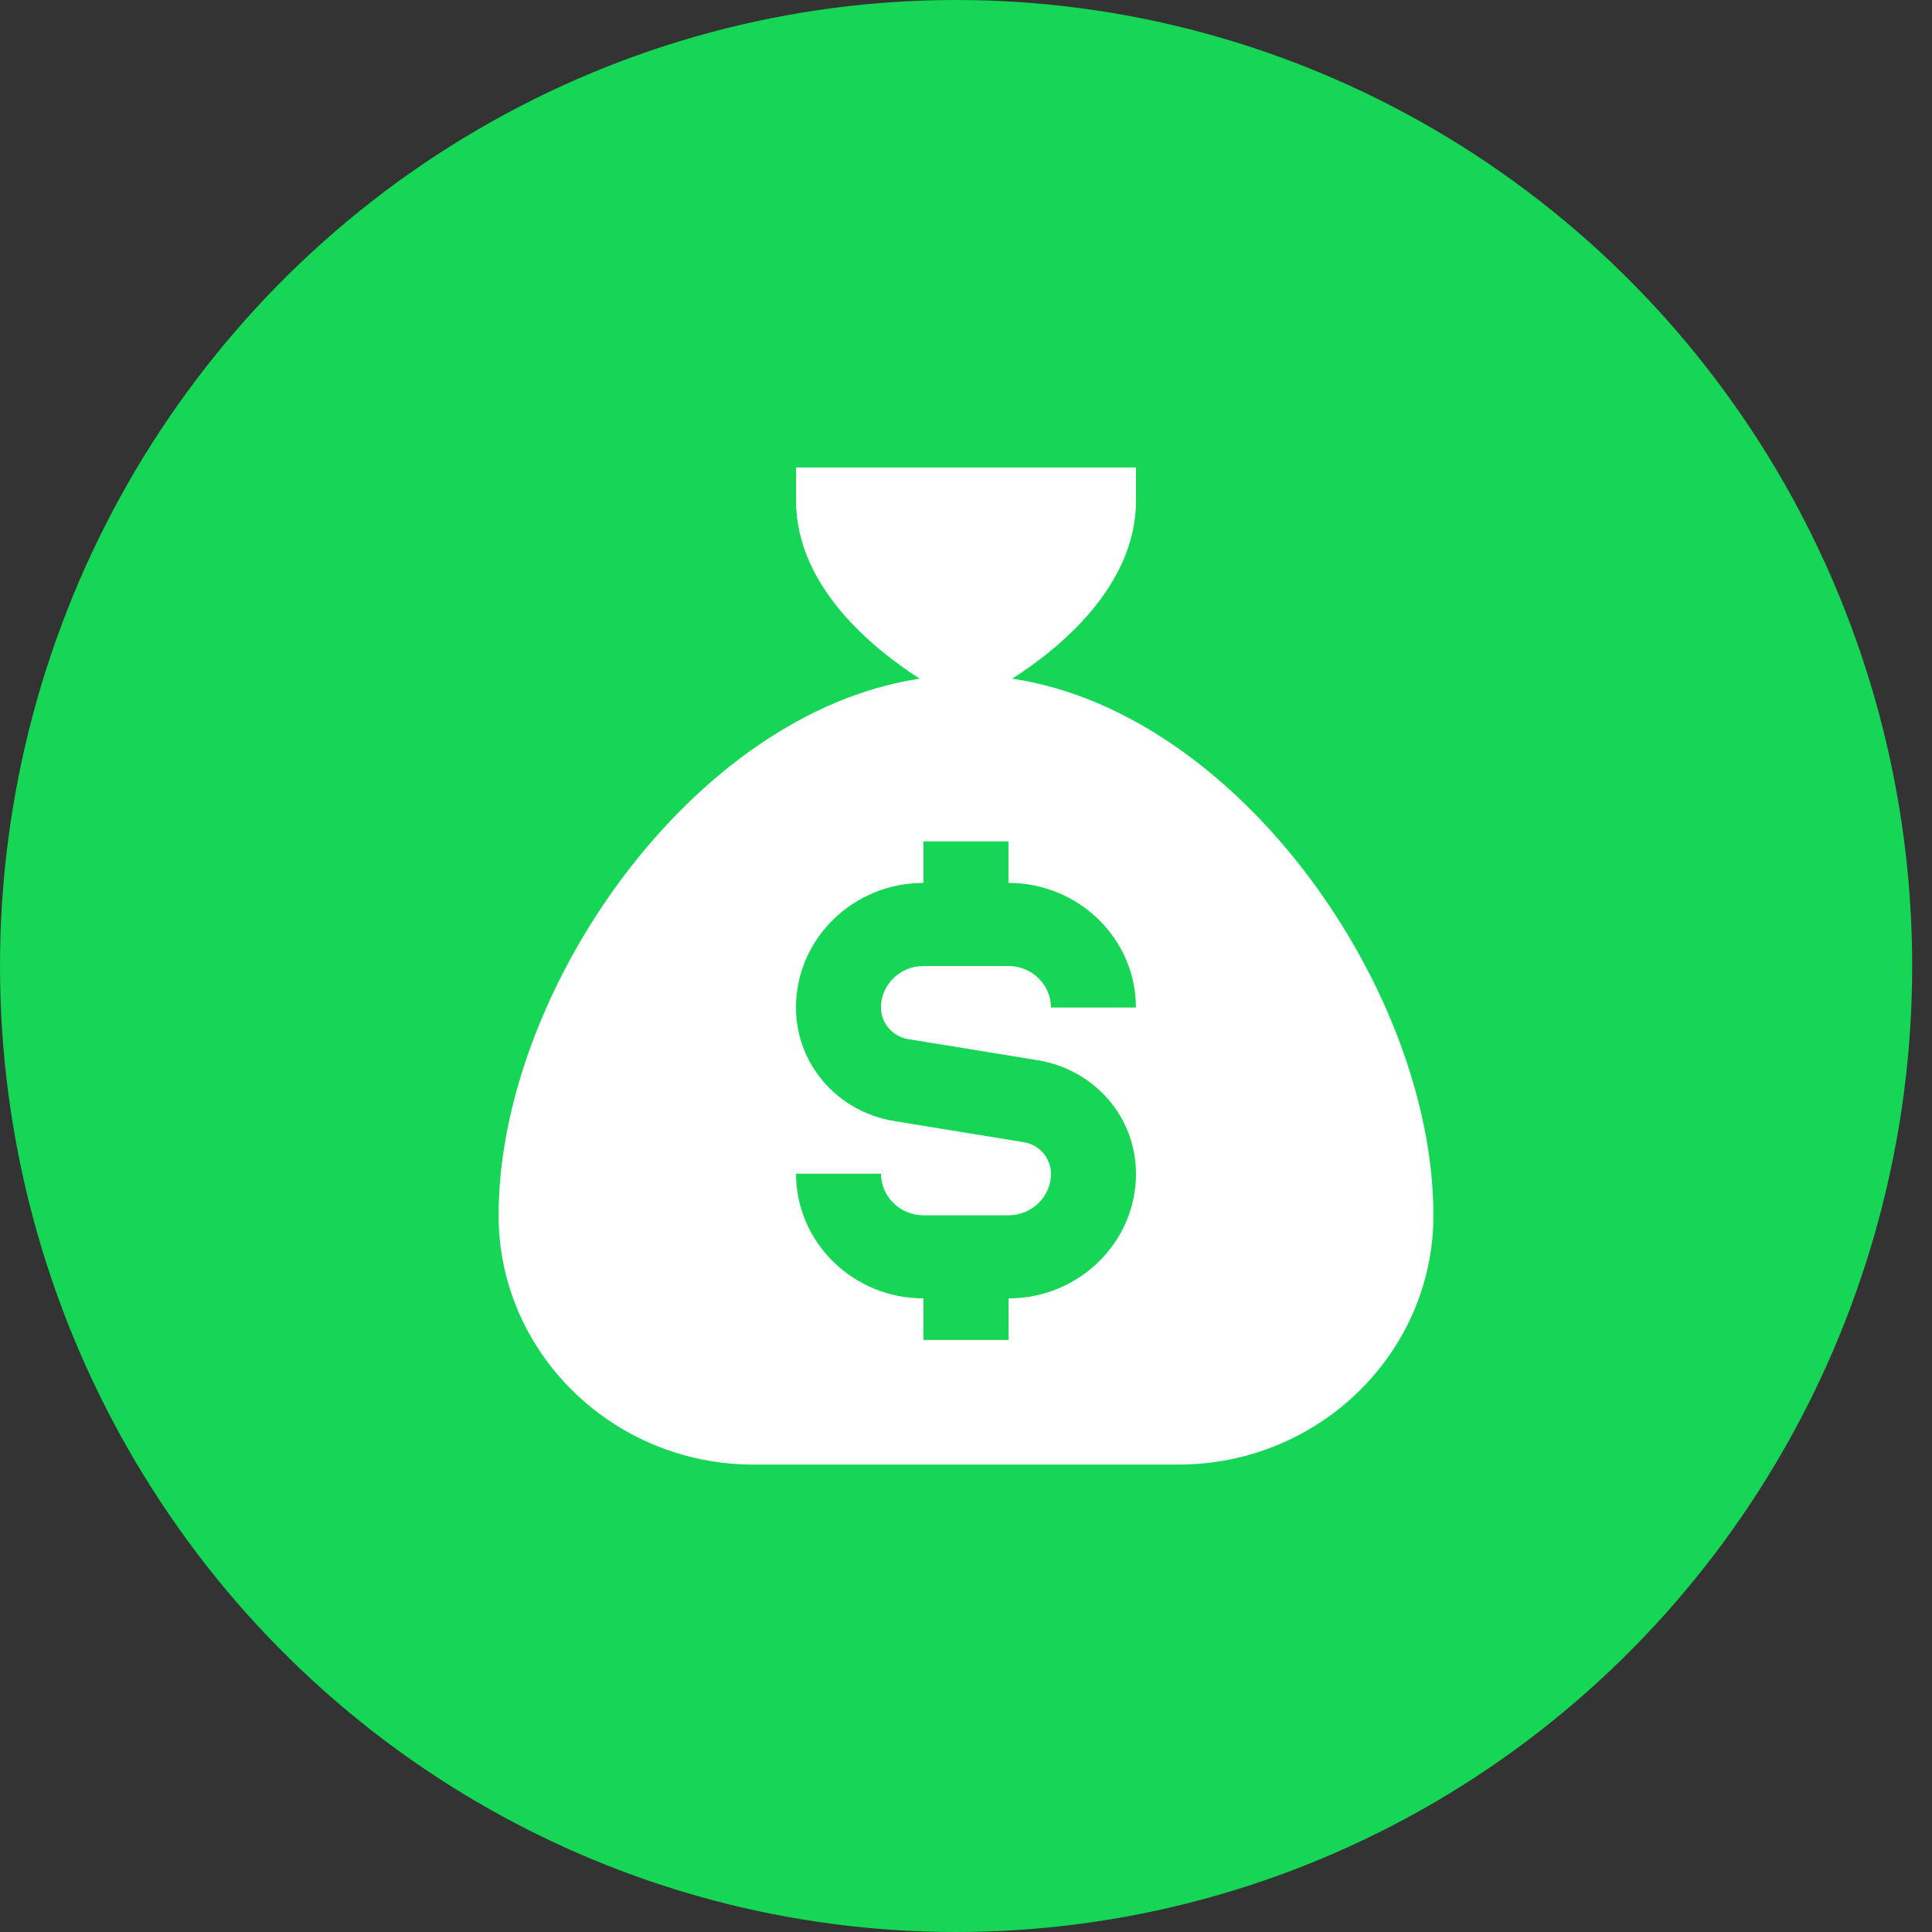
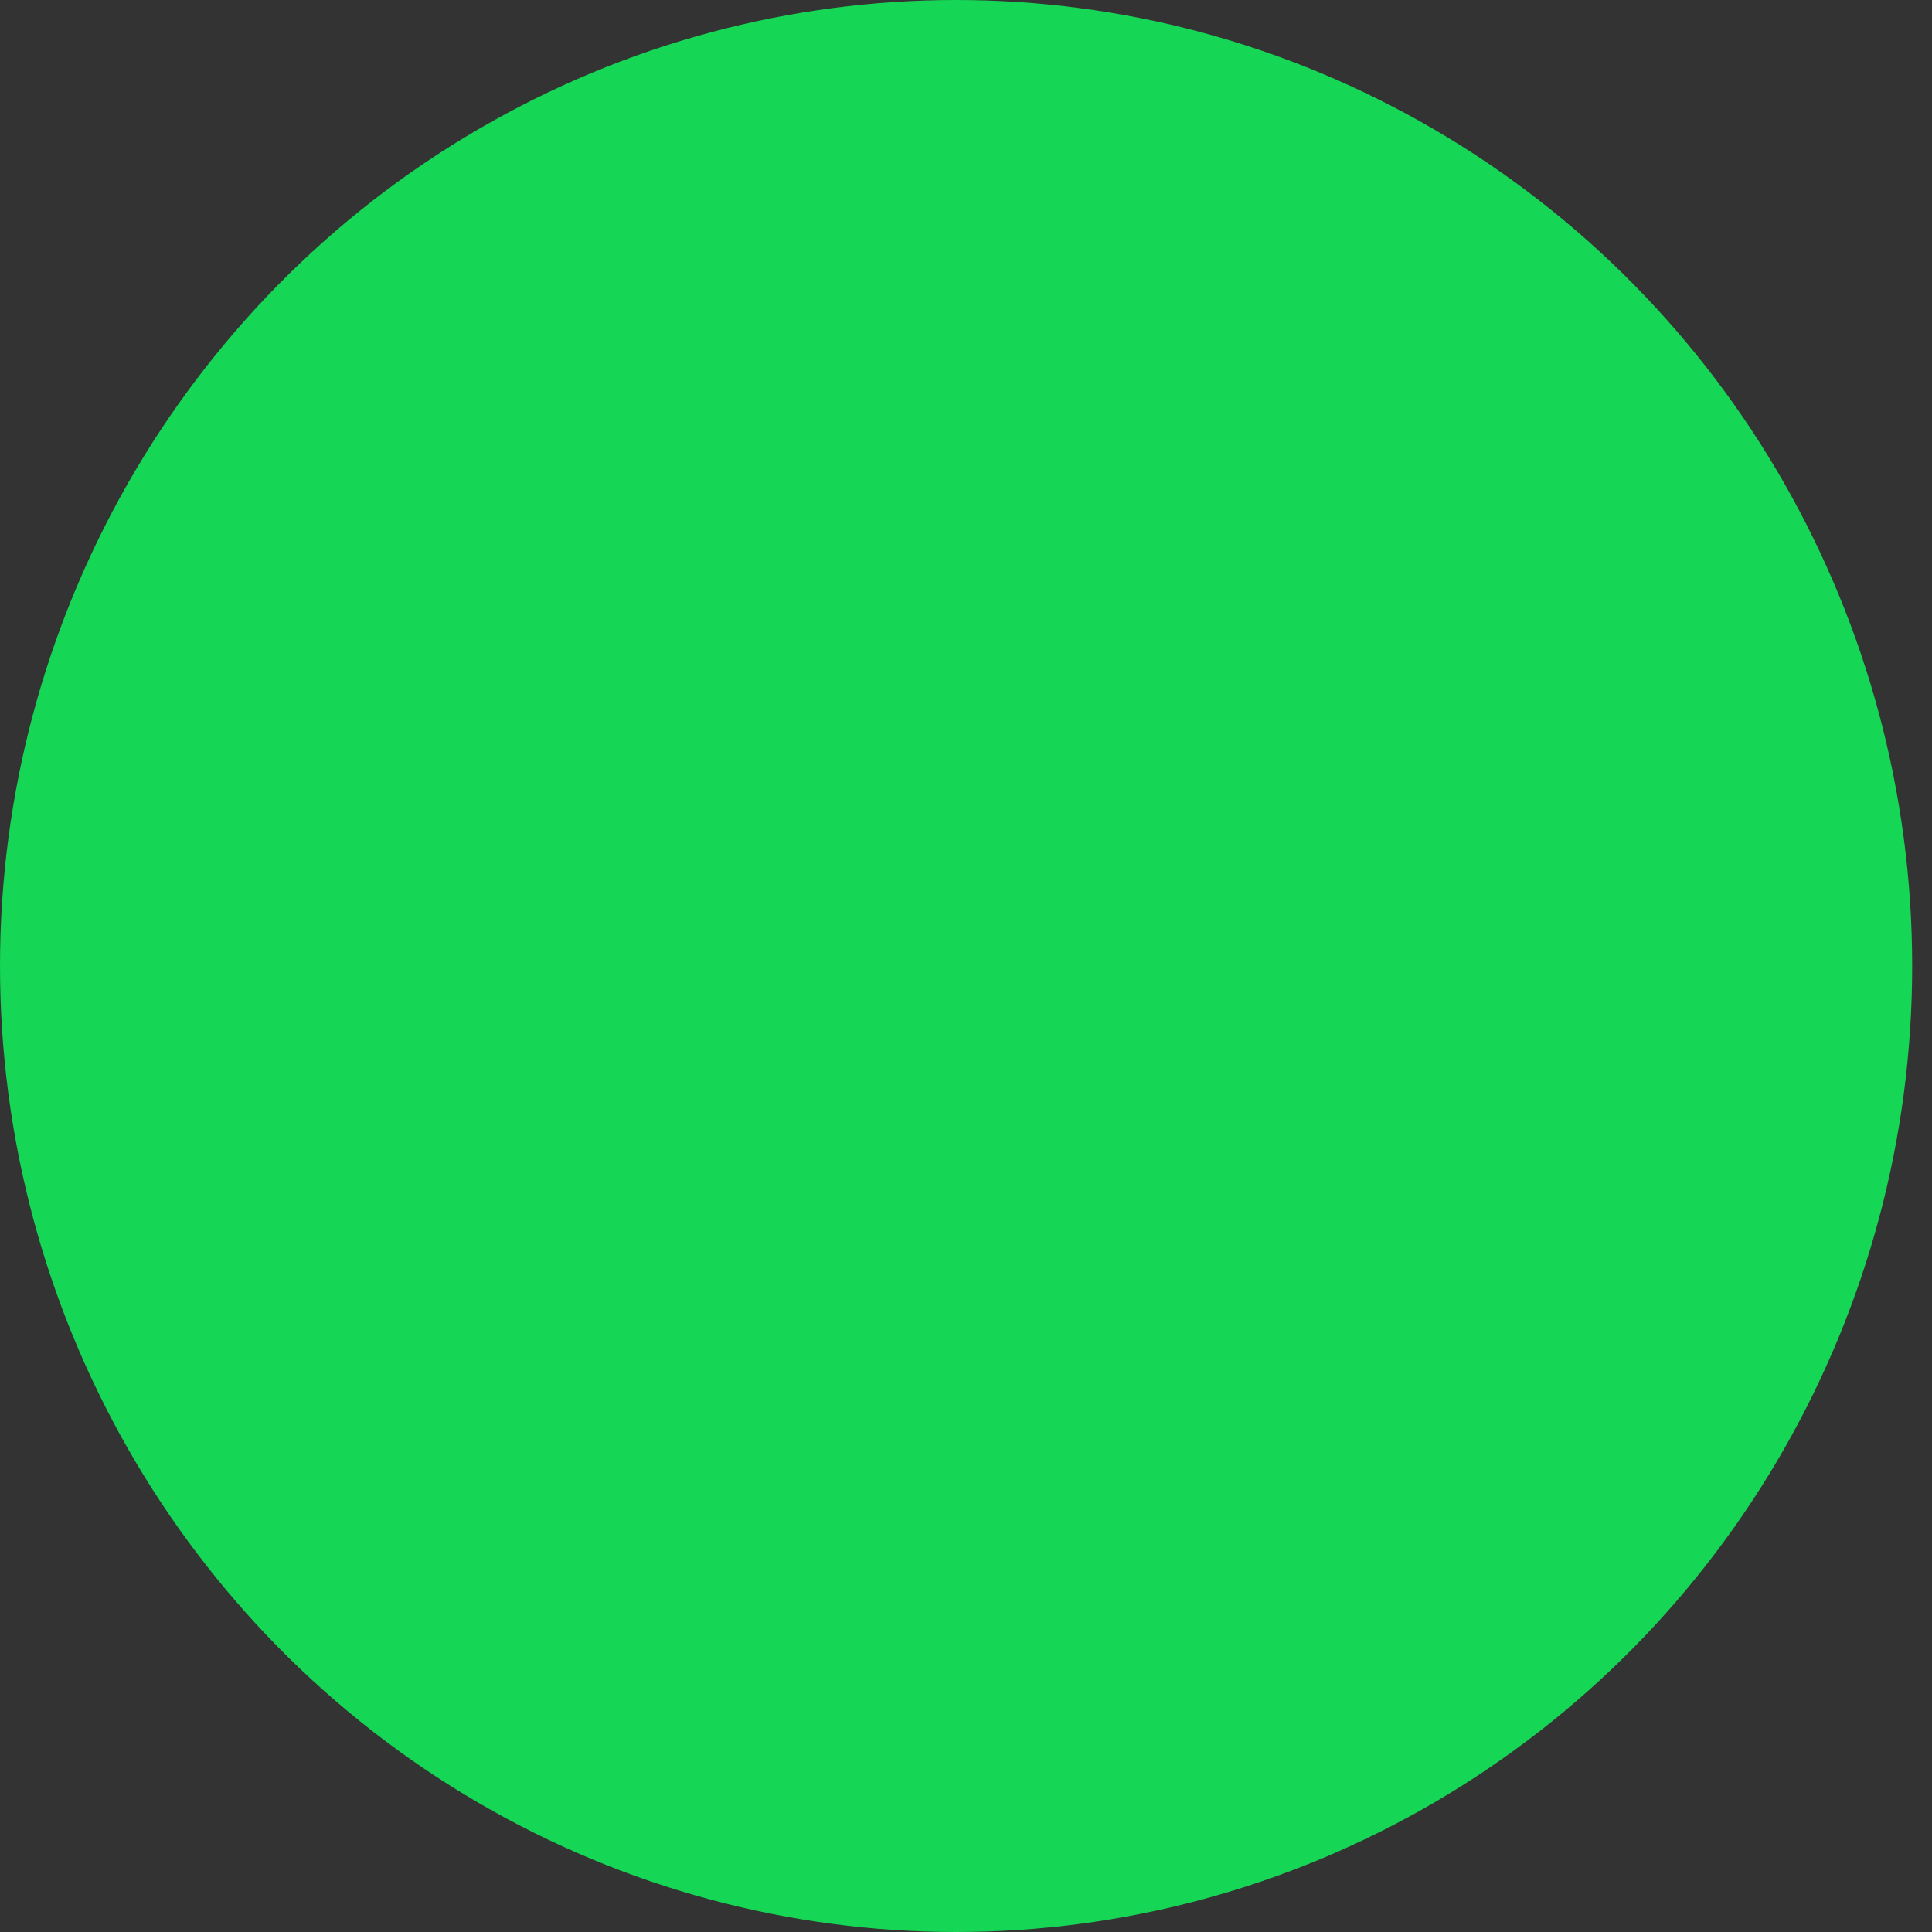
<svg xmlns="http://www.w3.org/2000/svg" width="62" height="62" viewBox="0 0 62 62" fill="none">
  <rect x="0" y="0" width="62" height="62" fill="#333333" stroke="none" />
  <ellipse cx="30.682" cy="31" rx="30.682" ry="31" fill="#15D655" />
-   <path d="M32.484 21.779C33.936 20.851 36.455 18.844 36.455 16.067V15H25.546V16.067C25.546 18.844 28.064 20.851 29.516 21.779C22.202 22.877 16 31.84 16 39C16 43.412 19.669 47 24.182 47H37.818C42.331 47 46 43.412 46 39C46 31.84 39.798 22.877 32.484 21.779ZM29.149 33.347L33.298 34.023C35.126 34.32 36.455 35.853 36.455 37.667C36.455 39.872 34.619 41.667 32.364 41.667V43H29.636V41.667C27.381 41.667 25.546 39.872 25.546 37.667H28.273C28.273 38.401 28.885 39 29.636 39H32.364C33.115 39 33.727 38.401 33.727 37.667C33.727 37.163 33.358 36.736 32.849 36.653L28.701 35.977C26.872 35.68 25.544 34.147 25.544 32.333C25.544 30.128 27.38 28.333 29.635 28.333V27H32.362V28.333C34.618 28.333 36.453 30.128 36.453 32.333H33.726C33.726 31.599 33.114 31 32.362 31H29.635C28.884 31 28.271 31.599 28.271 32.333C28.271 32.837 28.641 33.264 29.149 33.347Z" fill="white" />
</svg>